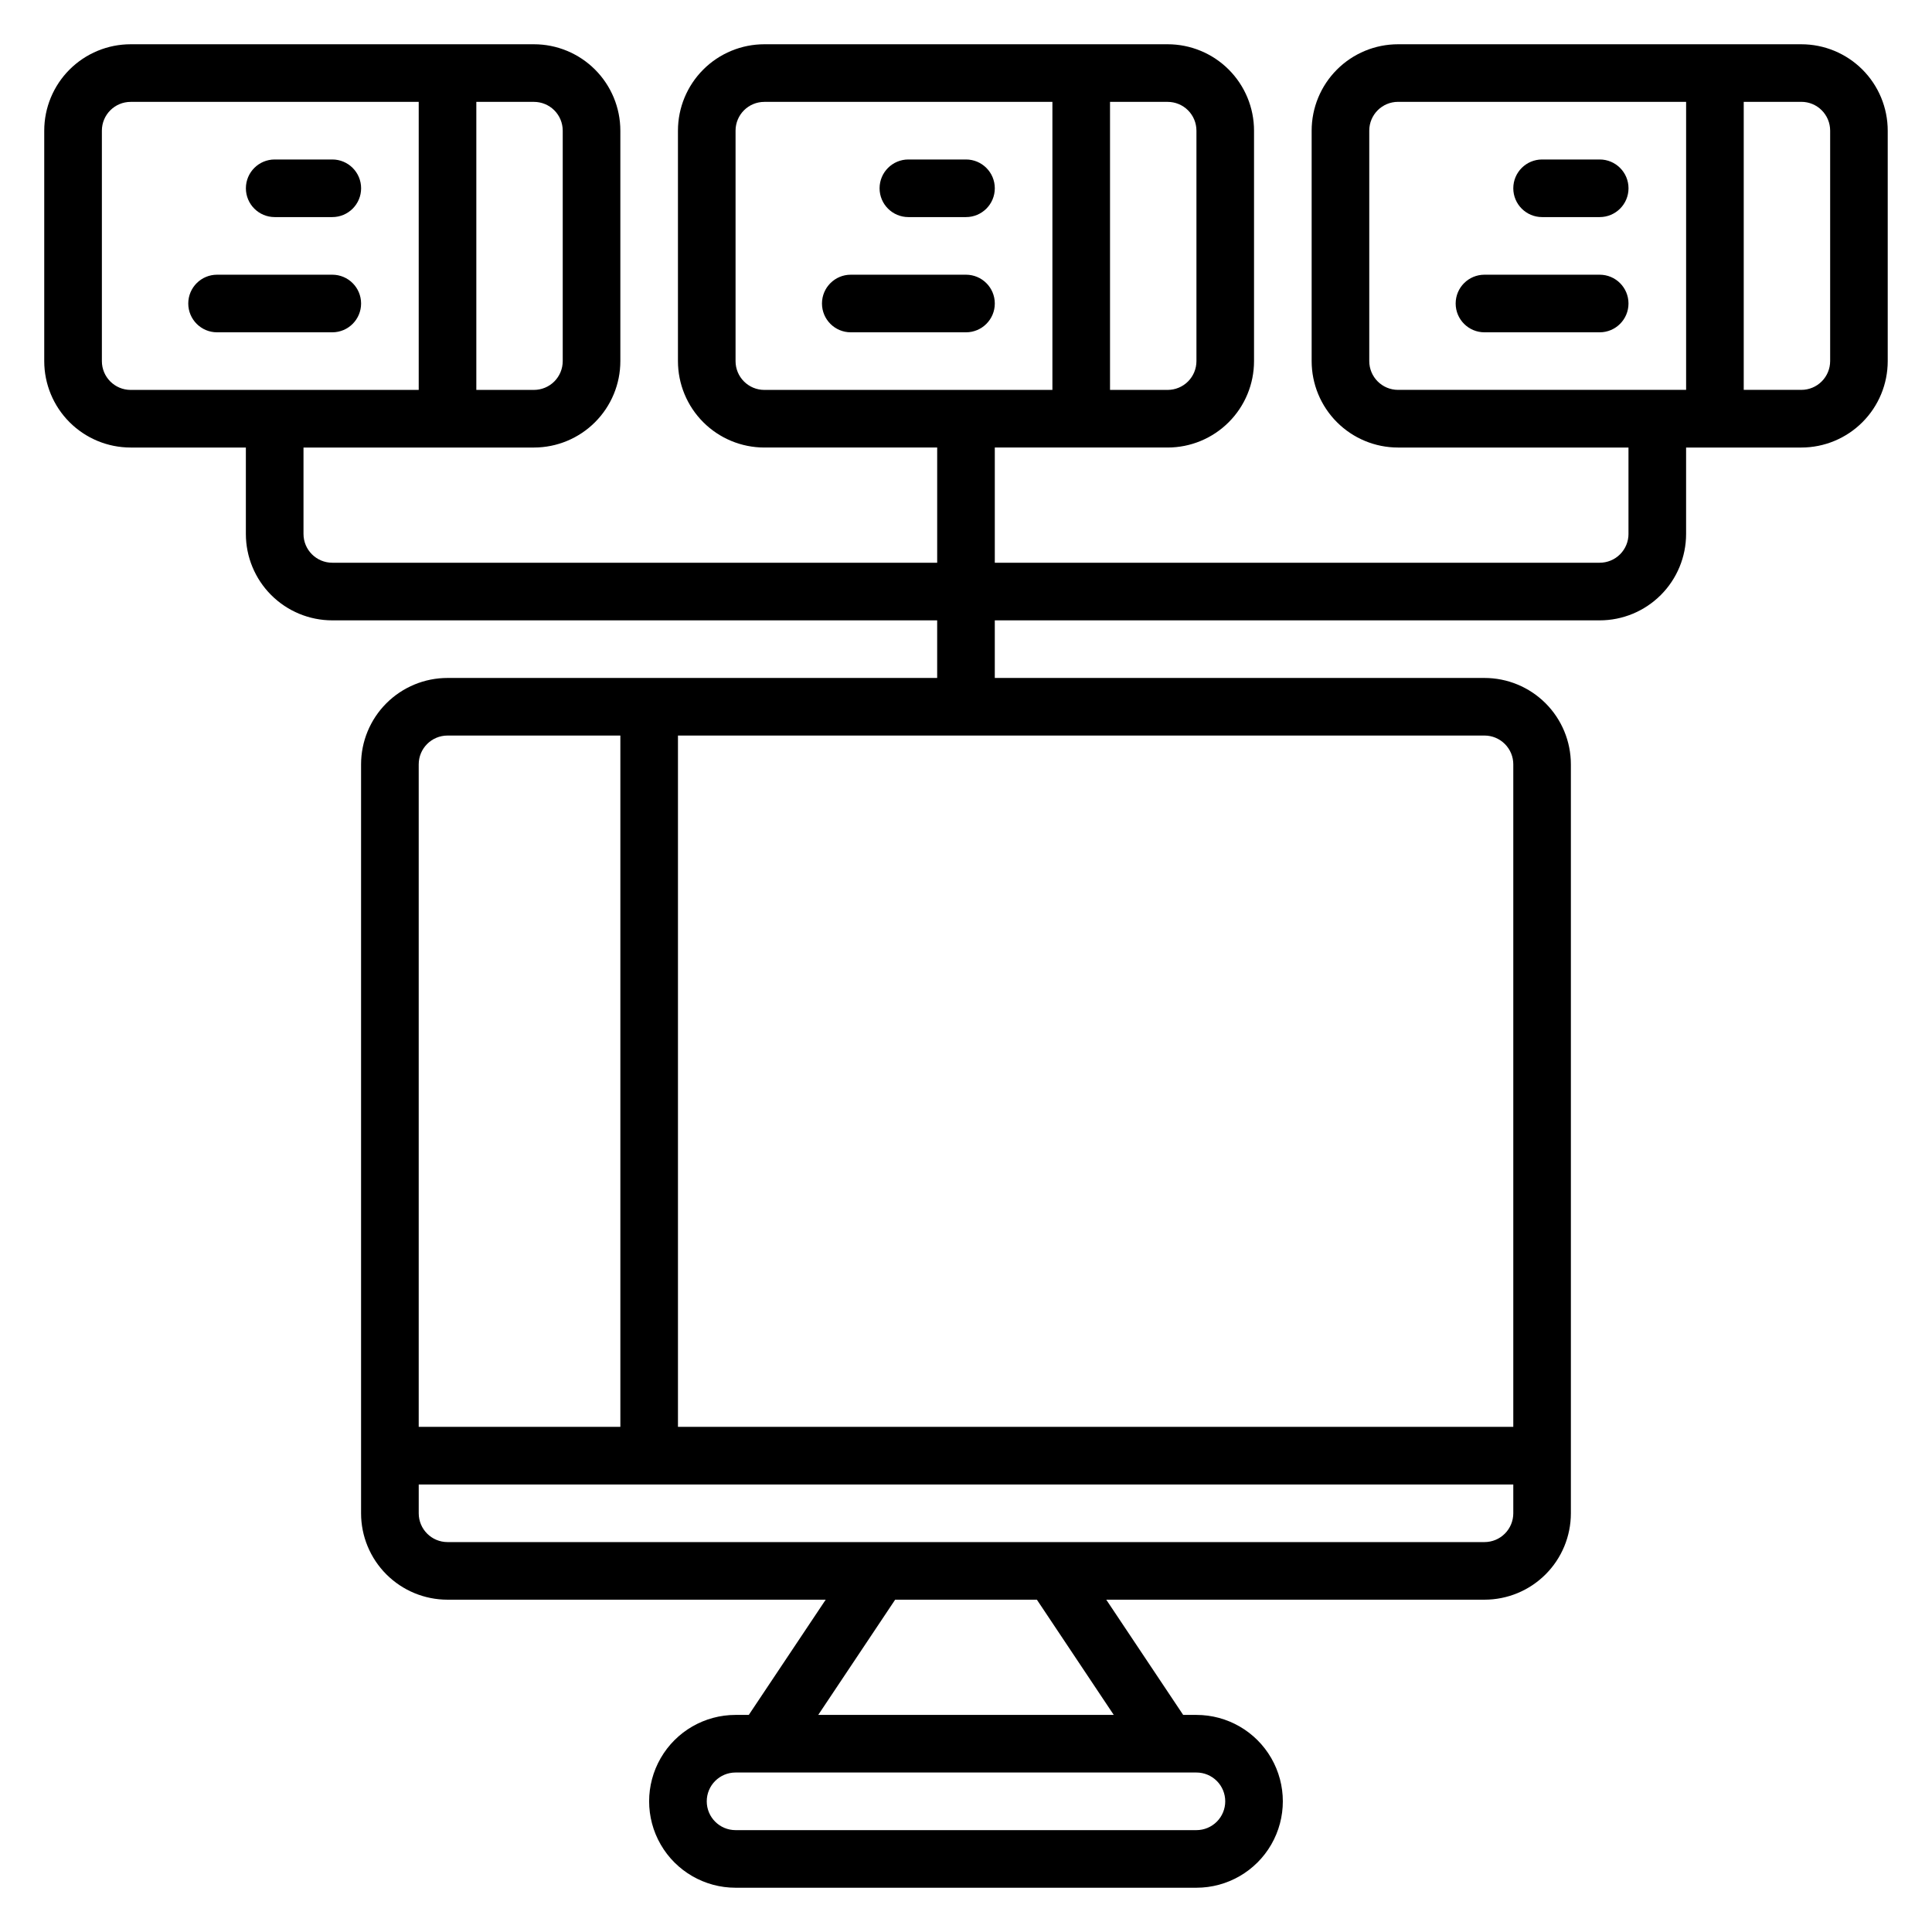
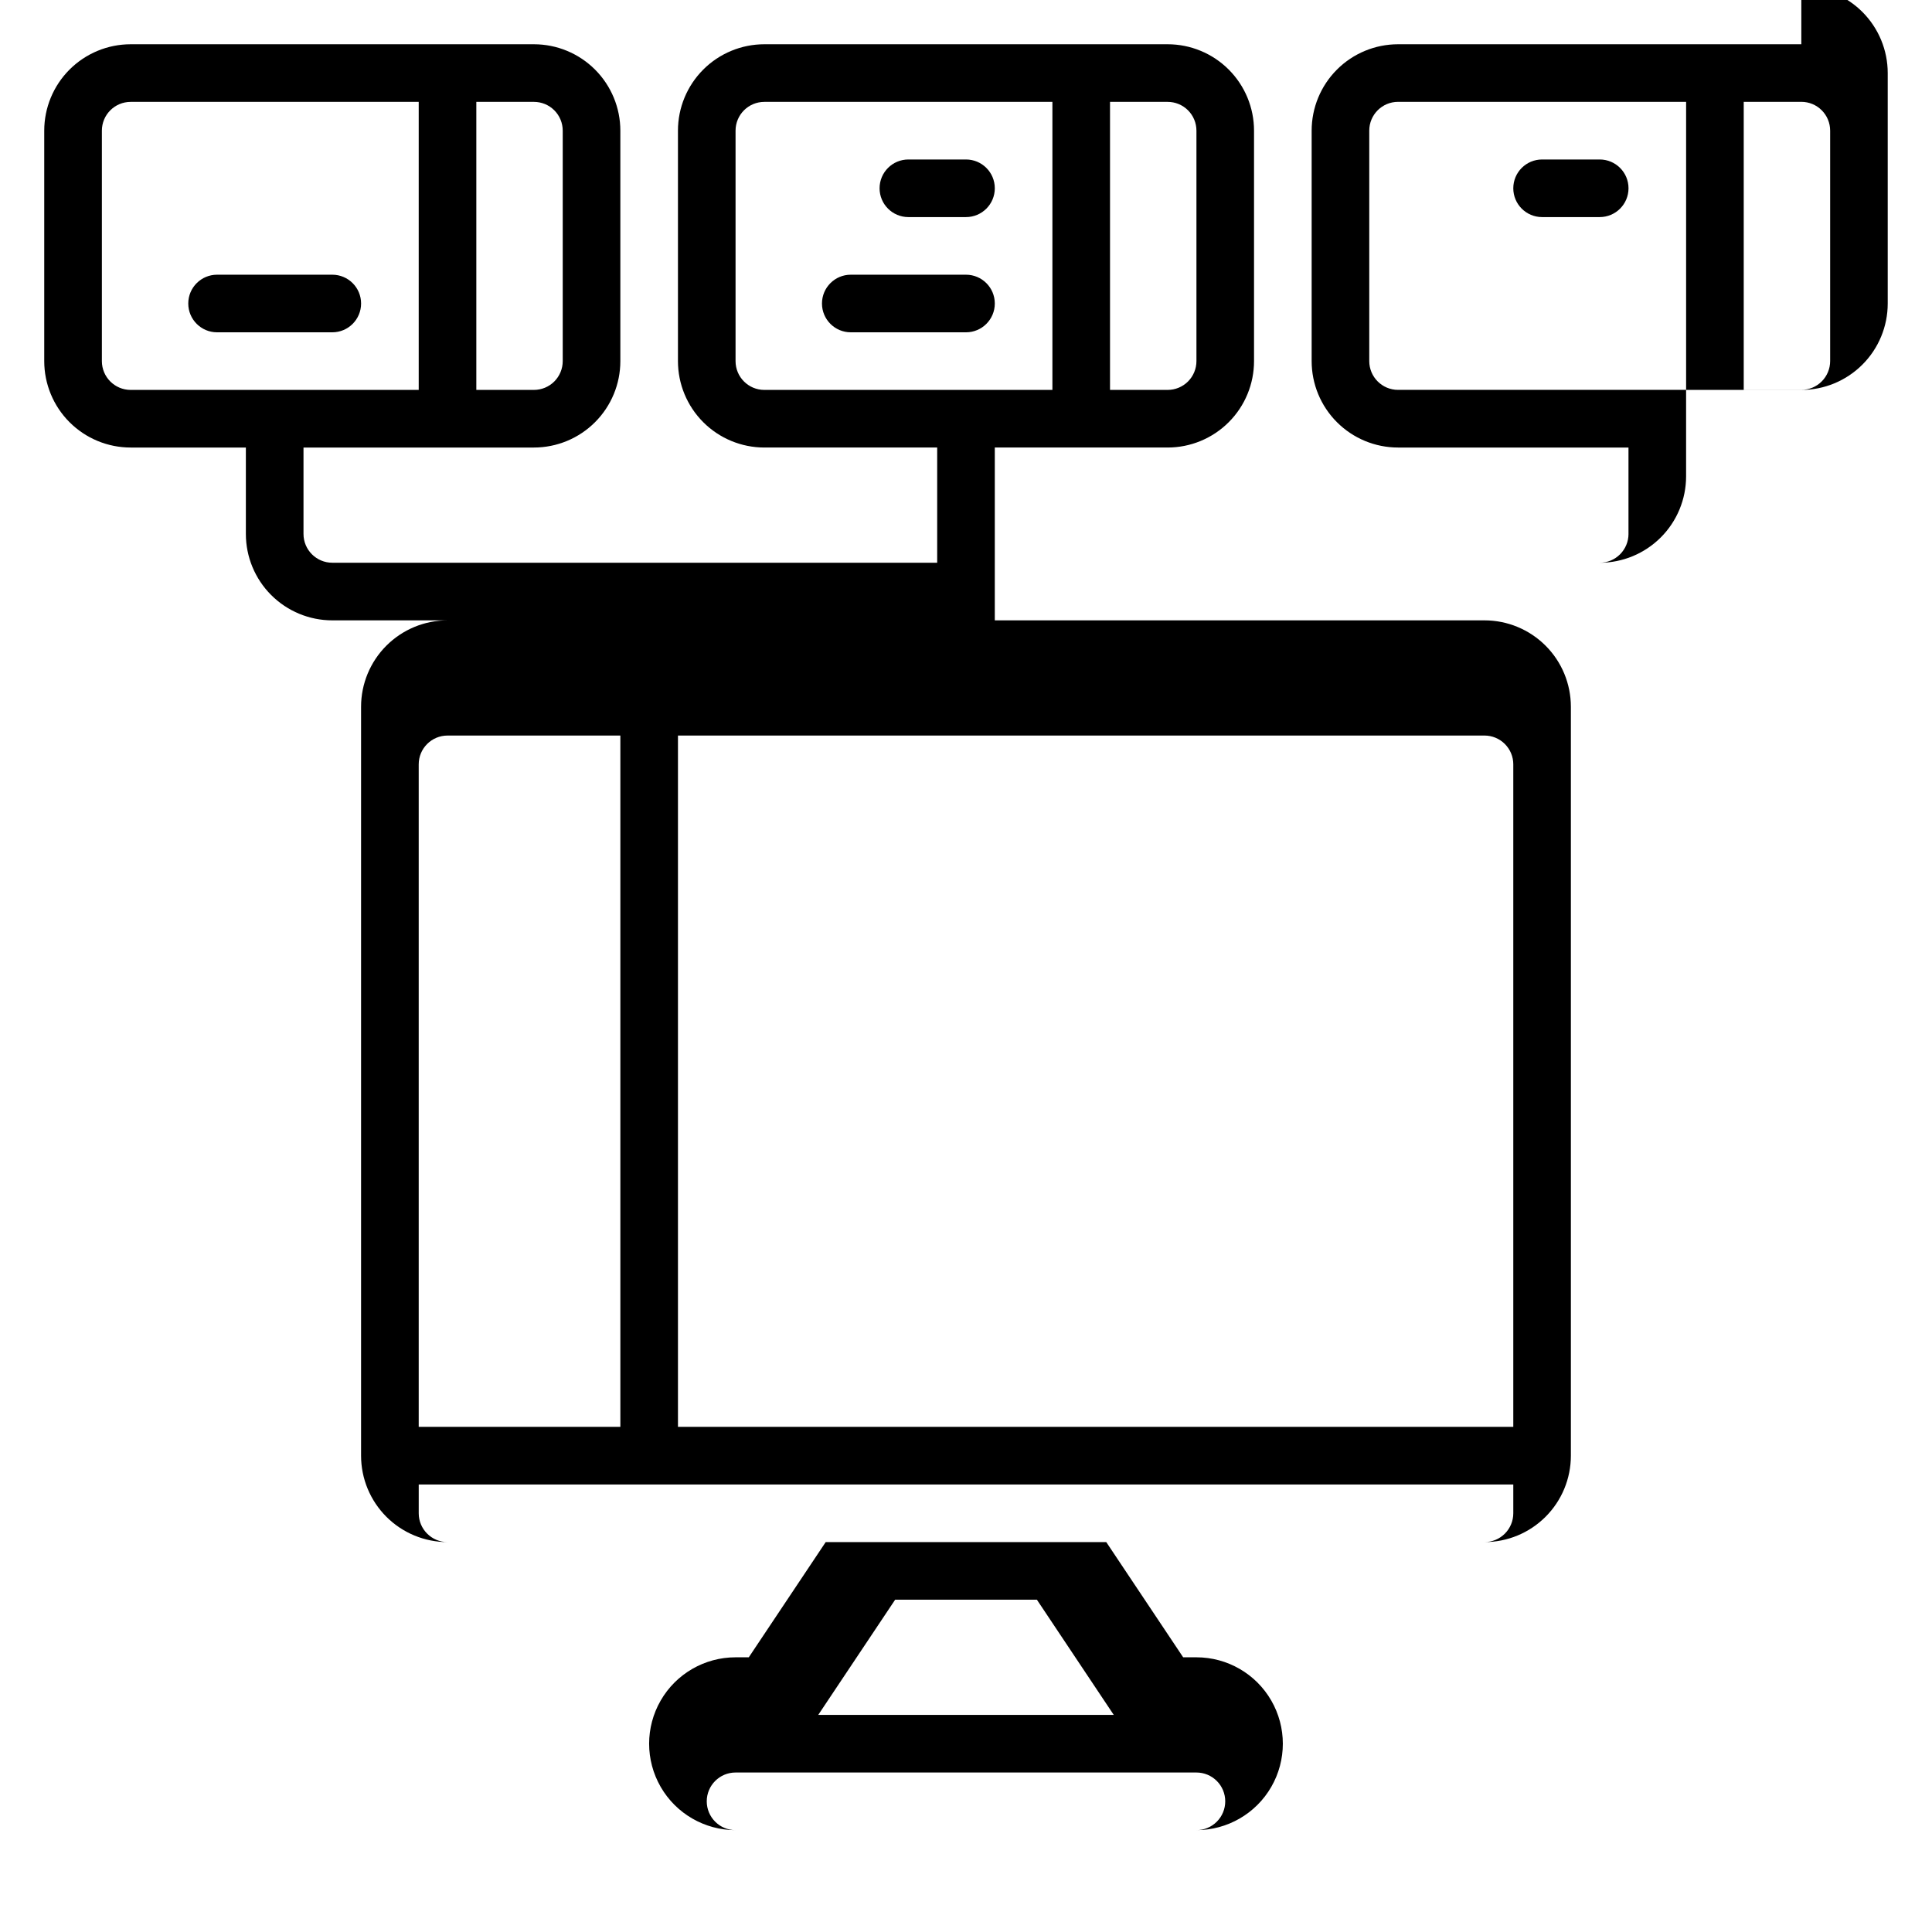
<svg xmlns="http://www.w3.org/2000/svg" fill="#000000" width="800px" height="800px" version="1.1" viewBox="144 144 512 512">
  <g>
-     <path d="m621.37 155.73h-106.87c-6.074 0-11.898 2.414-16.191 6.707-4.297 4.297-6.707 10.121-6.707 16.195v61.066c0 6.074 2.41 11.898 6.707 16.191 4.293 4.297 10.117 6.711 16.191 6.711h61.066v22.902l0.004-0.004c0 2.023-0.805 3.965-2.238 5.398-1.43 1.43-3.371 2.234-5.398 2.234h-160.3v-30.531h45.801c6.074 0 11.898-2.414 16.191-6.711 4.297-4.293 6.707-10.117 6.707-16.191v-61.066c0-6.074-2.41-11.898-6.707-16.195-4.293-4.293-10.117-6.707-16.191-6.707h-106.87c-6.07 0-11.898 2.414-16.191 6.707-4.293 4.297-6.707 10.121-6.707 16.195v61.066c0 6.074 2.414 11.898 6.707 16.191 4.293 4.297 10.121 6.711 16.191 6.711h45.801v30.535l-160.3-0.004c-4.215 0-7.633-3.418-7.633-7.633v-22.898h61.066c6.074 0 11.898-2.414 16.191-6.711 4.297-4.293 6.711-10.117 6.711-16.191v-61.066c0-6.074-2.414-11.898-6.711-16.195-4.293-4.293-10.117-6.707-16.191-6.707h-106.87c-6.074 0-11.898 2.414-16.195 6.707-4.293 4.297-6.707 10.121-6.707 16.195v61.066c0 6.074 2.414 11.898 6.707 16.191 4.297 4.297 10.121 6.711 16.195 6.711h30.531v22.902-0.004c0 6.074 2.414 11.898 6.707 16.191 4.297 4.297 10.121 6.711 16.195 6.711h160.3v15.266h-129.77c-6.074 0-11.898 2.414-16.195 6.707-4.293 4.293-6.707 10.121-6.707 16.191v198.47c0 6.074 2.414 11.898 6.707 16.191 4.297 4.297 10.121 6.707 16.195 6.707h100.23l-20.383 30.535h-3.512c-8.18 0-15.742 4.363-19.832 11.449-4.09 7.086-4.09 15.816 0 22.902 4.09 7.086 11.652 11.449 19.832 11.449h122.14c8.18 0 15.742-4.363 19.832-11.449 4.09-7.086 4.09-15.816 0-22.902-4.09-7.086-11.652-11.449-19.832-11.449h-3.512l-20.383-30.535h100.23c6.074 0 11.898-2.41 16.191-6.707 4.297-4.293 6.707-10.117 6.707-16.191v-198.47c0-6.07-2.41-11.898-6.707-16.191-4.293-4.293-10.117-6.707-16.191-6.707h-129.77v-15.266h160.3c6.074 0 11.898-2.414 16.195-6.711 4.293-4.293 6.707-10.117 6.707-16.191v-22.898h30.535c6.07 0 11.898-2.414 16.191-6.711 4.293-4.293 6.707-10.117 6.707-16.191v-61.066c0-6.074-2.414-11.898-6.707-16.195-4.293-4.293-10.121-6.707-16.191-6.707zm-160.3 22.902v61.066c0 2.023-0.805 3.965-2.234 5.398-1.434 1.43-3.375 2.234-5.398 2.234h-15.27v-76.332h15.27c2.023 0 3.965 0.801 5.398 2.234 1.43 1.43 2.234 3.371 2.234 5.398zm-122.14 61.066v-61.066c0-4.219 3.418-7.633 7.633-7.633h76.336v76.332h-76.336c-4.215 0-7.633-3.418-7.633-7.633zm-45.801-61.066v61.066c0 2.023-0.805 3.965-2.234 5.398-1.434 1.43-3.375 2.234-5.398 2.234h-15.266v-76.332h15.266c2.023 0 3.965 0.801 5.398 2.234 1.43 1.43 2.234 3.371 2.234 5.398zm-122.13 61.066v-61.066c0-4.219 3.414-7.633 7.633-7.633h76.332v76.332h-76.332c-4.219 0-7.633-3.418-7.633-7.633zm91.602 99.234h45.801v183.2h-53.438v-175.57c0-4.215 3.418-7.633 7.637-7.633zm206.1 282.44c0 2.023-0.805 3.965-2.234 5.394-1.434 1.434-3.375 2.238-5.398 2.238h-122.14c-4.215 0-7.633-3.418-7.633-7.633 0-4.219 3.418-7.637 7.633-7.637h122.14c2.023 0 3.965 0.805 5.398 2.238 1.43 1.43 2.234 3.371 2.234 5.398zm-29.543-22.902h-78.316l20.383-30.535h37.559zm98.246-45.801h-274.8c-4.219 0-7.637-3.418-7.637-7.633v-7.633h290.07v7.633c0 2.023-0.805 3.965-2.238 5.398-1.43 1.43-3.371 2.234-5.394 2.234zm7.633-206.11v175.57h-221.37v-183.2h213.74c2.023 0 3.965 0.805 5.394 2.238 1.434 1.43 2.238 3.371 2.238 5.394zm-38.168-106.87v-61.066c0-4.219 3.418-7.633 7.633-7.633h76.336v76.332h-76.336c-4.215 0-7.633-3.418-7.633-7.633zm122.14 0c0 2.023-0.805 3.965-2.238 5.398-1.43 1.43-3.371 2.234-5.394 2.234h-15.27v-76.332h15.27c2.023 0 3.965 0.801 5.394 2.234 1.434 1.43 2.238 3.371 2.238 5.398z" />
-     <path d="m567.93 216.8h-30.531c-4.219 0-7.633 3.414-7.633 7.633 0 4.215 3.414 7.633 7.633 7.633h30.535-0.004c4.219 0 7.637-3.418 7.637-7.633 0-4.219-3.418-7.633-7.637-7.633z" />
+     <path d="m621.37 155.73h-106.87c-6.074 0-11.898 2.414-16.191 6.707-4.297 4.297-6.707 10.121-6.707 16.195v61.066c0 6.074 2.41 11.898 6.707 16.191 4.293 4.297 10.117 6.711 16.191 6.711h61.066v22.902l0.004-0.004c0 2.023-0.805 3.965-2.238 5.398-1.43 1.43-3.371 2.234-5.398 2.234h-160.3v-30.531h45.801c6.074 0 11.898-2.414 16.191-6.711 4.297-4.293 6.707-10.117 6.707-16.191v-61.066c0-6.074-2.41-11.898-6.707-16.195-4.293-4.293-10.117-6.707-16.191-6.707h-106.87c-6.07 0-11.898 2.414-16.191 6.707-4.293 4.297-6.707 10.121-6.707 16.195v61.066c0 6.074 2.414 11.898 6.707 16.191 4.293 4.297 10.121 6.711 16.191 6.711h45.801v30.535l-160.3-0.004c-4.215 0-7.633-3.418-7.633-7.633v-22.898h61.066c6.074 0 11.898-2.414 16.191-6.711 4.297-4.293 6.711-10.117 6.711-16.191v-61.066c0-6.074-2.414-11.898-6.711-16.195-4.293-4.293-10.117-6.707-16.191-6.707h-106.87c-6.074 0-11.898 2.414-16.195 6.707-4.293 4.297-6.707 10.121-6.707 16.195v61.066c0 6.074 2.414 11.898 6.707 16.191 4.297 4.297 10.121 6.711 16.195 6.711h30.531v22.902-0.004c0 6.074 2.414 11.898 6.707 16.191 4.297 4.297 10.121 6.711 16.195 6.711h160.3h-129.77c-6.074 0-11.898 2.414-16.195 6.707-4.293 4.293-6.707 10.121-6.707 16.191v198.47c0 6.074 2.414 11.898 6.707 16.191 4.297 4.297 10.121 6.707 16.195 6.707h100.23l-20.383 30.535h-3.512c-8.18 0-15.742 4.363-19.832 11.449-4.09 7.086-4.09 15.816 0 22.902 4.09 7.086 11.652 11.449 19.832 11.449h122.14c8.18 0 15.742-4.363 19.832-11.449 4.09-7.086 4.09-15.816 0-22.902-4.09-7.086-11.652-11.449-19.832-11.449h-3.512l-20.383-30.535h100.23c6.074 0 11.898-2.41 16.191-6.707 4.297-4.293 6.707-10.117 6.707-16.191v-198.47c0-6.07-2.41-11.898-6.707-16.191-4.293-4.293-10.117-6.707-16.191-6.707h-129.77v-15.266h160.3c6.074 0 11.898-2.414 16.195-6.711 4.293-4.293 6.707-10.117 6.707-16.191v-22.898h30.535c6.07 0 11.898-2.414 16.191-6.711 4.293-4.293 6.707-10.117 6.707-16.191v-61.066c0-6.074-2.414-11.898-6.707-16.195-4.293-4.293-10.121-6.707-16.191-6.707zm-160.3 22.902v61.066c0 2.023-0.805 3.965-2.234 5.398-1.434 1.43-3.375 2.234-5.398 2.234h-15.27v-76.332h15.27c2.023 0 3.965 0.801 5.398 2.234 1.43 1.43 2.234 3.371 2.234 5.398zm-122.14 61.066v-61.066c0-4.219 3.418-7.633 7.633-7.633h76.336v76.332h-76.336c-4.215 0-7.633-3.418-7.633-7.633zm-45.801-61.066v61.066c0 2.023-0.805 3.965-2.234 5.398-1.434 1.43-3.375 2.234-5.398 2.234h-15.266v-76.332h15.266c2.023 0 3.965 0.801 5.398 2.234 1.43 1.43 2.234 3.371 2.234 5.398zm-122.13 61.066v-61.066c0-4.219 3.414-7.633 7.633-7.633h76.332v76.332h-76.332c-4.219 0-7.633-3.418-7.633-7.633zm91.602 99.234h45.801v183.2h-53.438v-175.57c0-4.215 3.418-7.633 7.637-7.633zm206.1 282.44c0 2.023-0.805 3.965-2.234 5.394-1.434 1.434-3.375 2.238-5.398 2.238h-122.14c-4.215 0-7.633-3.418-7.633-7.633 0-4.219 3.418-7.637 7.633-7.637h122.14c2.023 0 3.965 0.805 5.398 2.238 1.43 1.43 2.234 3.371 2.234 5.398zm-29.543-22.902h-78.316l20.383-30.535h37.559zm98.246-45.801h-274.8c-4.219 0-7.637-3.418-7.637-7.633v-7.633h290.07v7.633c0 2.023-0.805 3.965-2.238 5.398-1.43 1.43-3.371 2.234-5.394 2.234zm7.633-206.11v175.57h-221.37v-183.2h213.74c2.023 0 3.965 0.805 5.394 2.238 1.434 1.43 2.238 3.371 2.238 5.394zm-38.168-106.87v-61.066c0-4.219 3.418-7.633 7.633-7.633h76.336v76.332h-76.336c-4.215 0-7.633-3.418-7.633-7.633zm122.14 0c0 2.023-0.805 3.965-2.238 5.398-1.43 1.43-3.371 2.234-5.394 2.234h-15.27v-76.332h15.27c2.023 0 3.965 0.801 5.394 2.234 1.434 1.43 2.238 3.371 2.238 5.398z" />
    <path d="m552.67 201.53h15.266c4.219 0 7.637-3.418 7.637-7.633 0-4.215-3.418-7.633-7.637-7.633h-15.266c-4.215 0-7.633 3.418-7.633 7.633 0 4.215 3.418 7.633 7.633 7.633z" />
    <path d="m400 216.8h-30.535c-4.215 0-7.633 3.414-7.633 7.633 0 4.215 3.418 7.633 7.633 7.633h30.535c4.215 0 7.633-3.418 7.633-7.633 0-4.219-3.418-7.633-7.633-7.633z" />
    <path d="m384.73 201.53h15.27c4.215 0 7.633-3.418 7.633-7.633 0-4.215-3.418-7.633-7.633-7.633h-15.27c-4.215 0-7.633 3.418-7.633 7.633 0 4.215 3.418 7.633 7.633 7.633z" />
    <path d="m232.06 216.8h-30.535c-4.215 0-7.633 3.414-7.633 7.633 0 4.215 3.418 7.633 7.633 7.633h30.535c4.215 0 7.633-3.418 7.633-7.633 0-4.219-3.418-7.633-7.633-7.633z" />
-     <path d="m216.8 201.53h15.266c4.215 0 7.633-3.418 7.633-7.633 0-4.215-3.418-7.633-7.633-7.633h-15.266c-4.219 0-7.637 3.418-7.637 7.633 0 4.215 3.418 7.633 7.637 7.633z" />
  </g>
</svg>